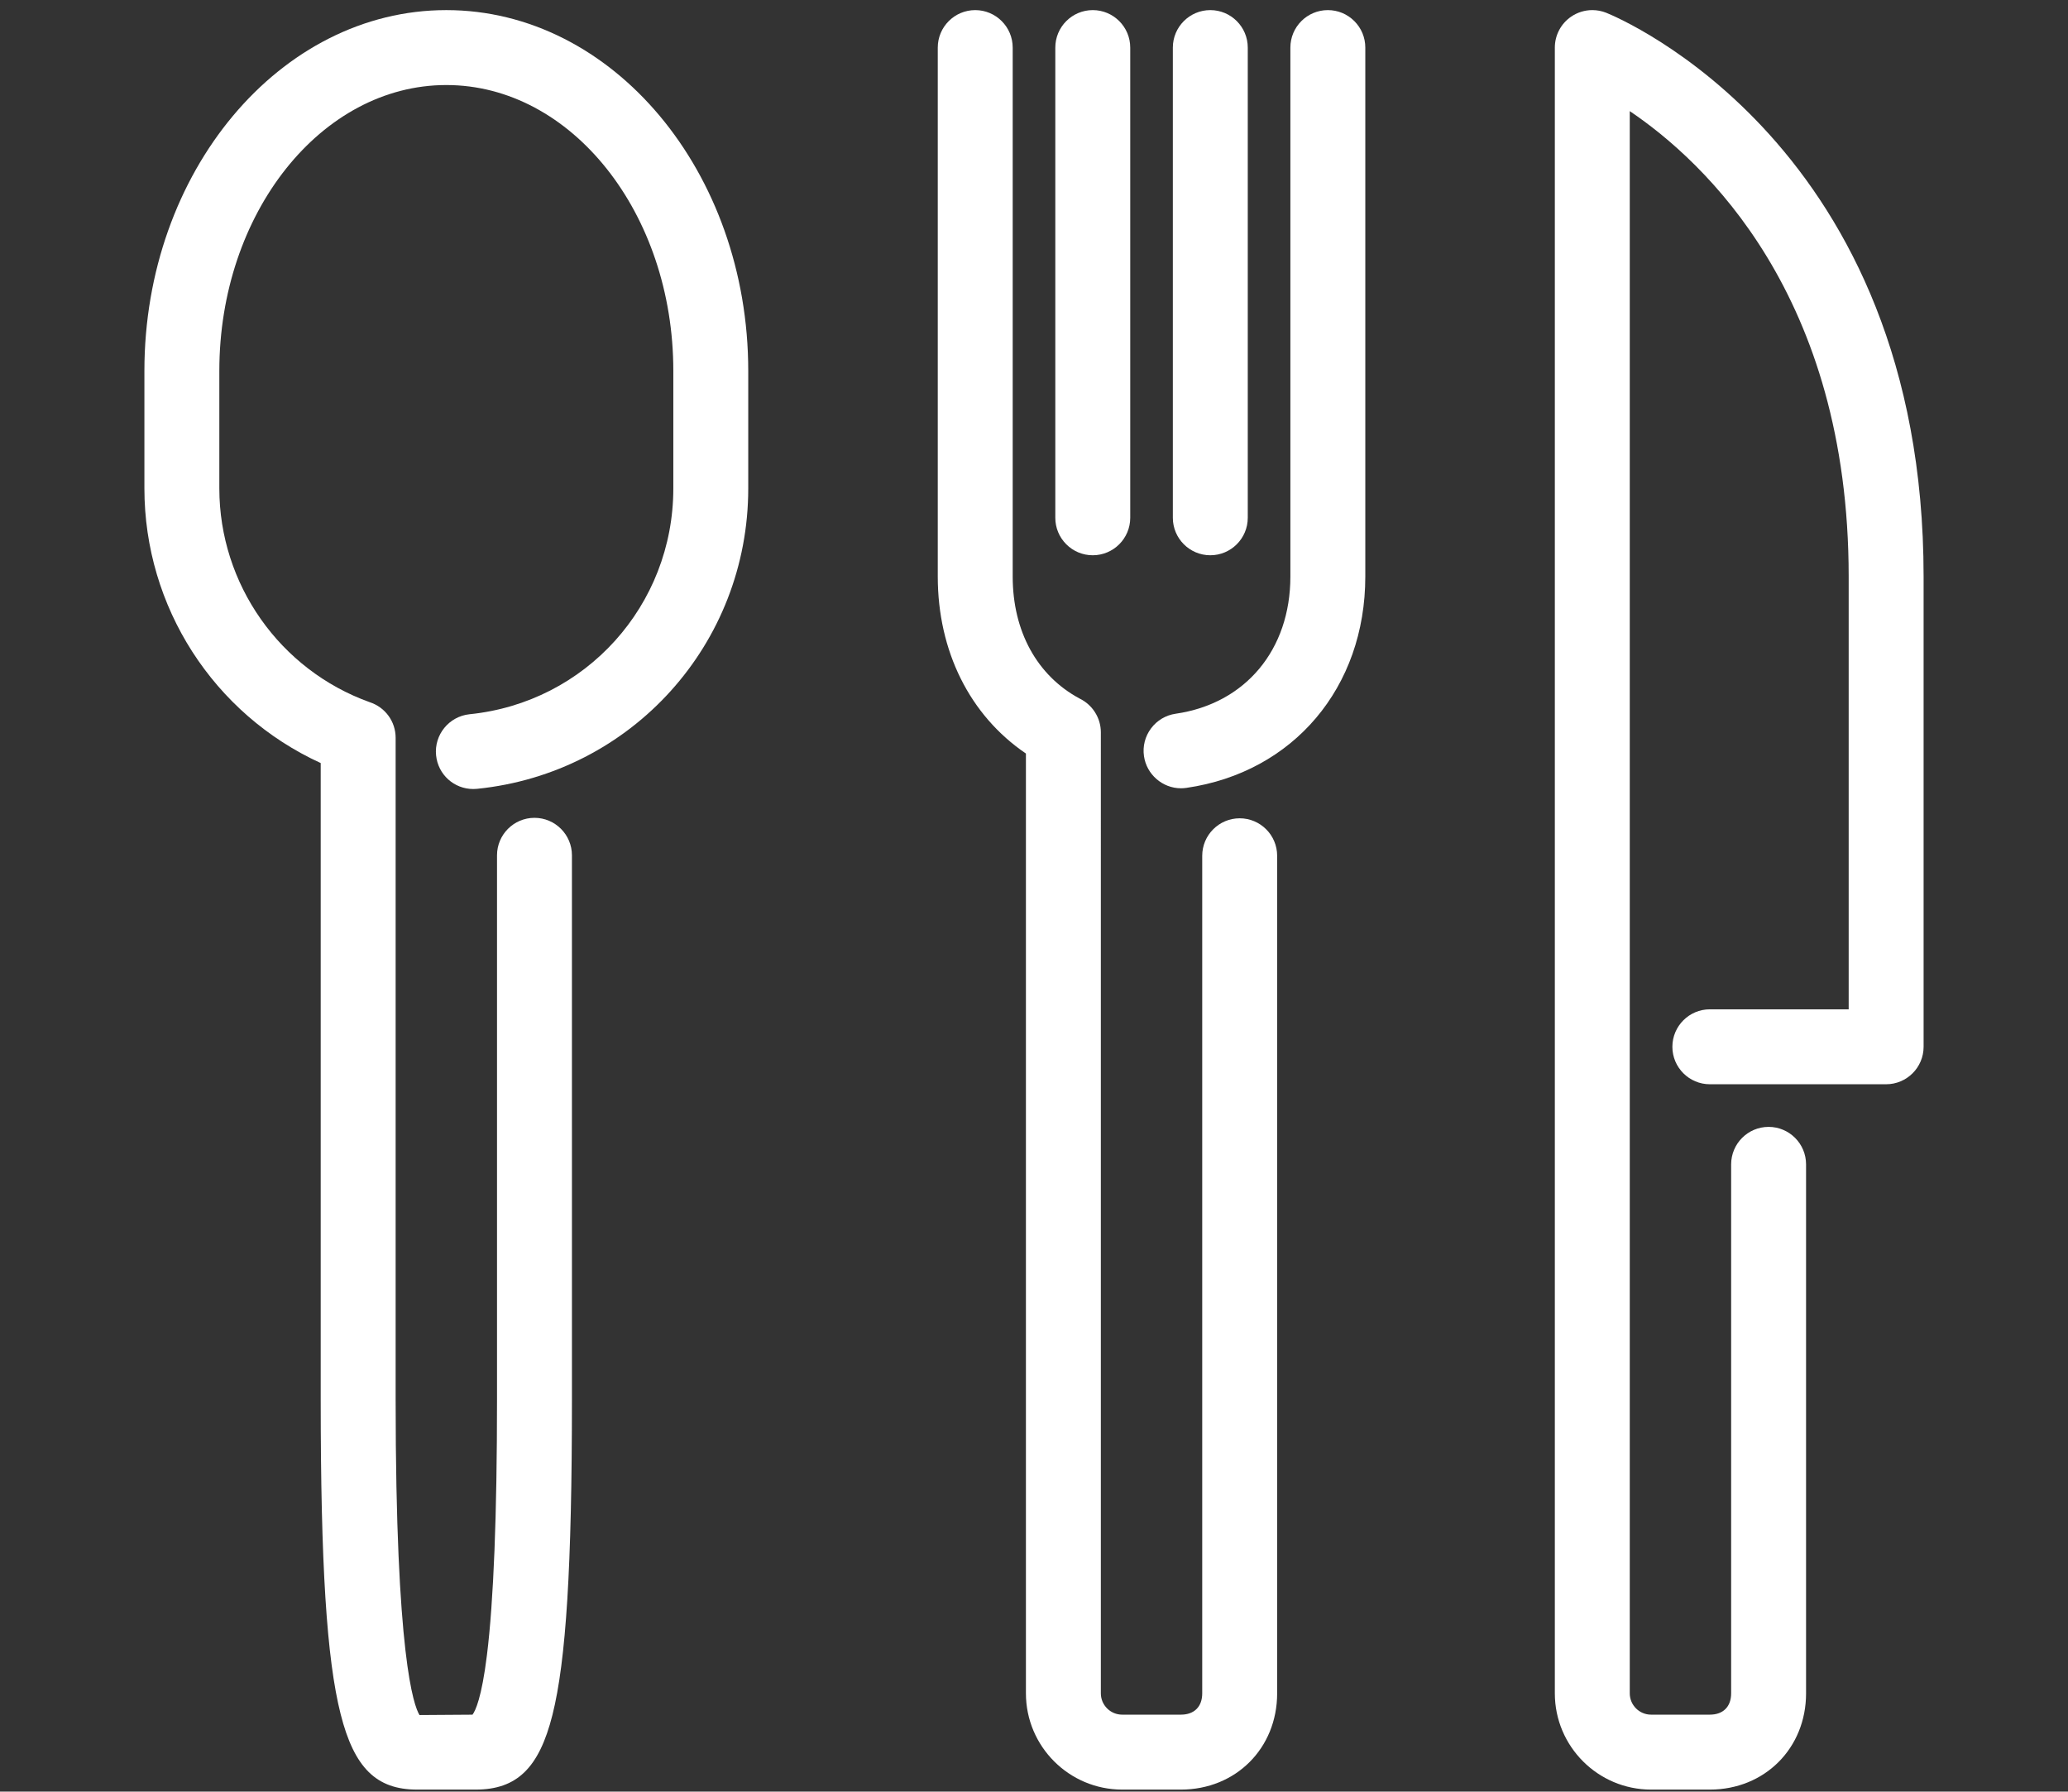
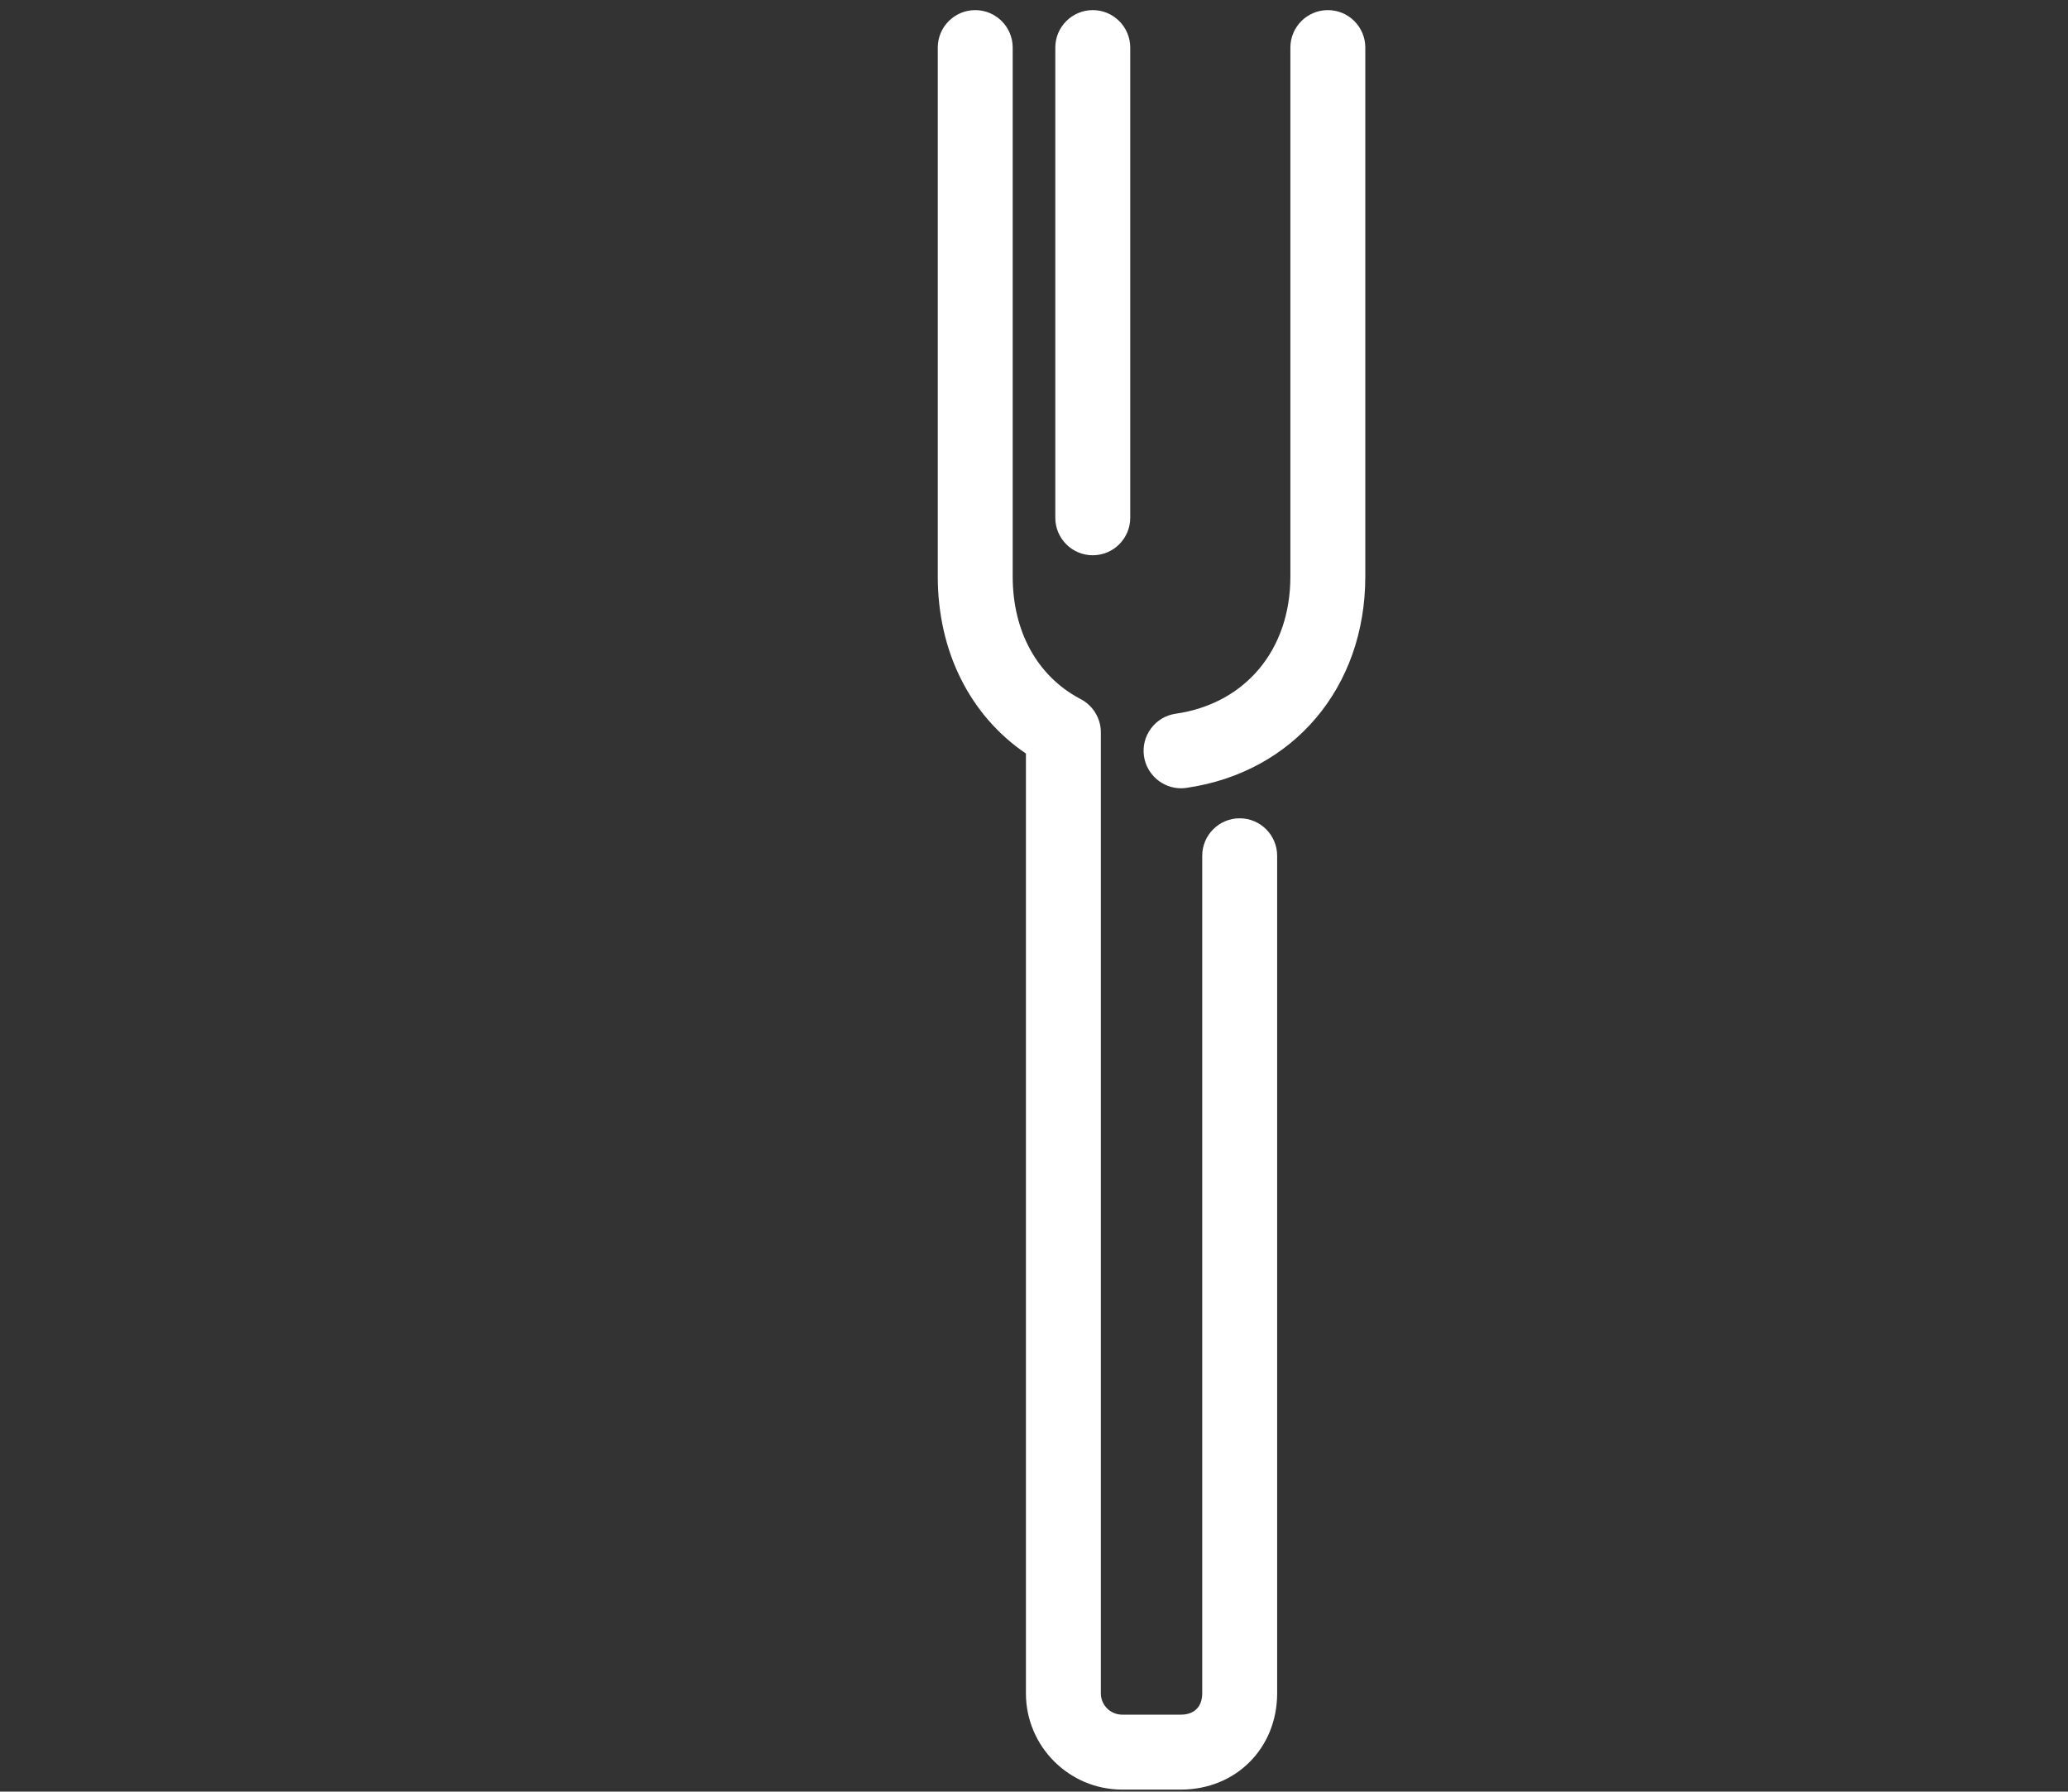
<svg xmlns="http://www.w3.org/2000/svg" version="1.1" id="Layer_1" x="0px" y="0px" width="1024px" height="887px" viewBox="0 0 1024 887" enable-background="new 0 0 1024 887" xml:space="preserve">
  <rect x="0" y="0" width="1024" height="887" fill="#333333" stroke="none" />
  <g>
    <path fill="#ffffff" d="M541.101,274.903c10.229,0,18.55-8.321,18.55-18.55v-232.8c0-10.229-8.321-18.55-18.55-18.55   c-10.228,0-18.549,8.321-18.549,18.55V256.35c-0.001,4.954,1.928,9.612,5.433,13.118   C531.488,272.972,536.146,274.903,541.101,274.903z" />
-     <path fill="#ffffff" d="M599.299,274.903c10.229,0,18.551-8.321,18.551-18.55v-232.8c0-10.229-8.322-18.55-18.551-18.55   c-10.228,0-18.548,8.321-18.548,18.55v232.798C580.751,266.58,589.071,274.903,599.299,274.903z" />
-     <path fill="#ffffff" d="M221.001,5.003c-82.434,0-149.499,80.12-149.499,178.6v58.199c0,58.616,34.178,111.698,87.299,135.974   v315.073c0,81.85,2.951,128.436,9.868,155.771c6.717,26.549,17.664,37.378,37.783,37.378h29.1   c20.373,0,31.378-10.696,37.985-36.919c6.774-26.885,9.665-73.608,9.665-156.23V423.443c0-10.228-8.321-18.549-18.549-18.549   s-18.549,8.321-18.549,18.549v269.406c0,57.206-1.676,99.768-4.98,126.502c-2.631,21.286-5.73,27.678-7.162,29.56l-26.239,0.179   c-2.86-4.613-11.818-29.215-11.818-156.24V365.271c0-8.04-5.148-15.112-12.818-17.622c-44.554-15.955-74.481-58.485-74.481-105.85   v-58.199c0-78.023,50.422-141.499,112.4-141.499c61.977,0,112.399,63.476,112.399,141.499V241.8   c0,57.911-43.372,105.979-100.896,111.81c-10.174,1.055-17.61,10.181-16.576,20.338c0.952,9.511,8.874,16.685,18.428,16.686   c0.631,0,1.271-0.033,1.904-0.097c76.529-7.773,134.239-71.716,134.239-148.736v-58.199   C370.501,85.122,303.434,5.003,221.001,5.003z" />
-     <path fill="#ffffff" d="M795.342,6.32c-2.2-0.876-4.513-1.32-6.875-1.32c-3.718,0-7.319,1.103-10.427,3.196   c-5.098,3.46-8.141,9.202-8.141,15.358v814.796c0,26.274,21.375,47.65,47.649,47.65h29.1c27.165,0,47.65-20.485,47.65-47.65   V576.453c0-10.229-8.321-18.551-18.55-18.551c-10.228,0-18.548,8.322-18.548,18.551v261.897c0,6.605-3.944,10.55-10.551,10.55   H817.55c-5.816,0-10.548-4.732-10.548-10.55V55.018c36.932,24.918,108.399,91.177,108.399,230.433V499.7H846.65   c-10.228,0-18.548,8.321-18.548,18.55c0,10.228,8.32,18.549,18.548,18.549h87.301c10.228,0,18.549-8.321,18.549-18.549V285.451   C952.498,71.944,801.771,8.904,795.342,6.32z" />
    <path fill="#ffffff" d="M613.85,405.127c-10.229,0-18.551,8.321-18.551,18.549v414.673c0,6.606-3.943,10.551-10.548,10.551H555.65   c-5.817,0-10.55-4.733-10.55-10.551V362.523c0-7.057-4.123-13.591-10.512-16.678c-21.062-11.298-33.138-33.306-33.138-60.396   V23.553c0-10.229-8.321-18.55-18.55-18.55c-10.228,0-18.549,8.321-18.549,18.55v261.898c0,36.948,15.877,68.747,43.649,87.614   v465.284c0,26.275,21.376,47.651,47.65,47.651h29.101c27.164,0,47.648-20.485,47.648-47.651V423.675   C632.398,413.448,624.076,405.127,613.85,405.127z" />
    <path fill="#ffffff" d="M657.498,5.003c-10.228,0-18.548,8.321-18.548,18.55v261.898c0,36.254-22.288,62.908-56.78,67.903   c-4.907,0.708-9.243,3.284-12.21,7.253c-2.966,3.968-4.21,8.855-3.502,13.764c1.311,9.063,9.192,15.896,18.334,15.896   c0.867,0,1.773-0.068,2.683-0.202c52.979-7.659,88.574-49.701,88.574-104.616V23.553c0.001-4.953-1.93-9.611-5.435-13.116   C667.109,6.933,662.451,5.003,657.498,5.003z" />
  </g>
</svg>